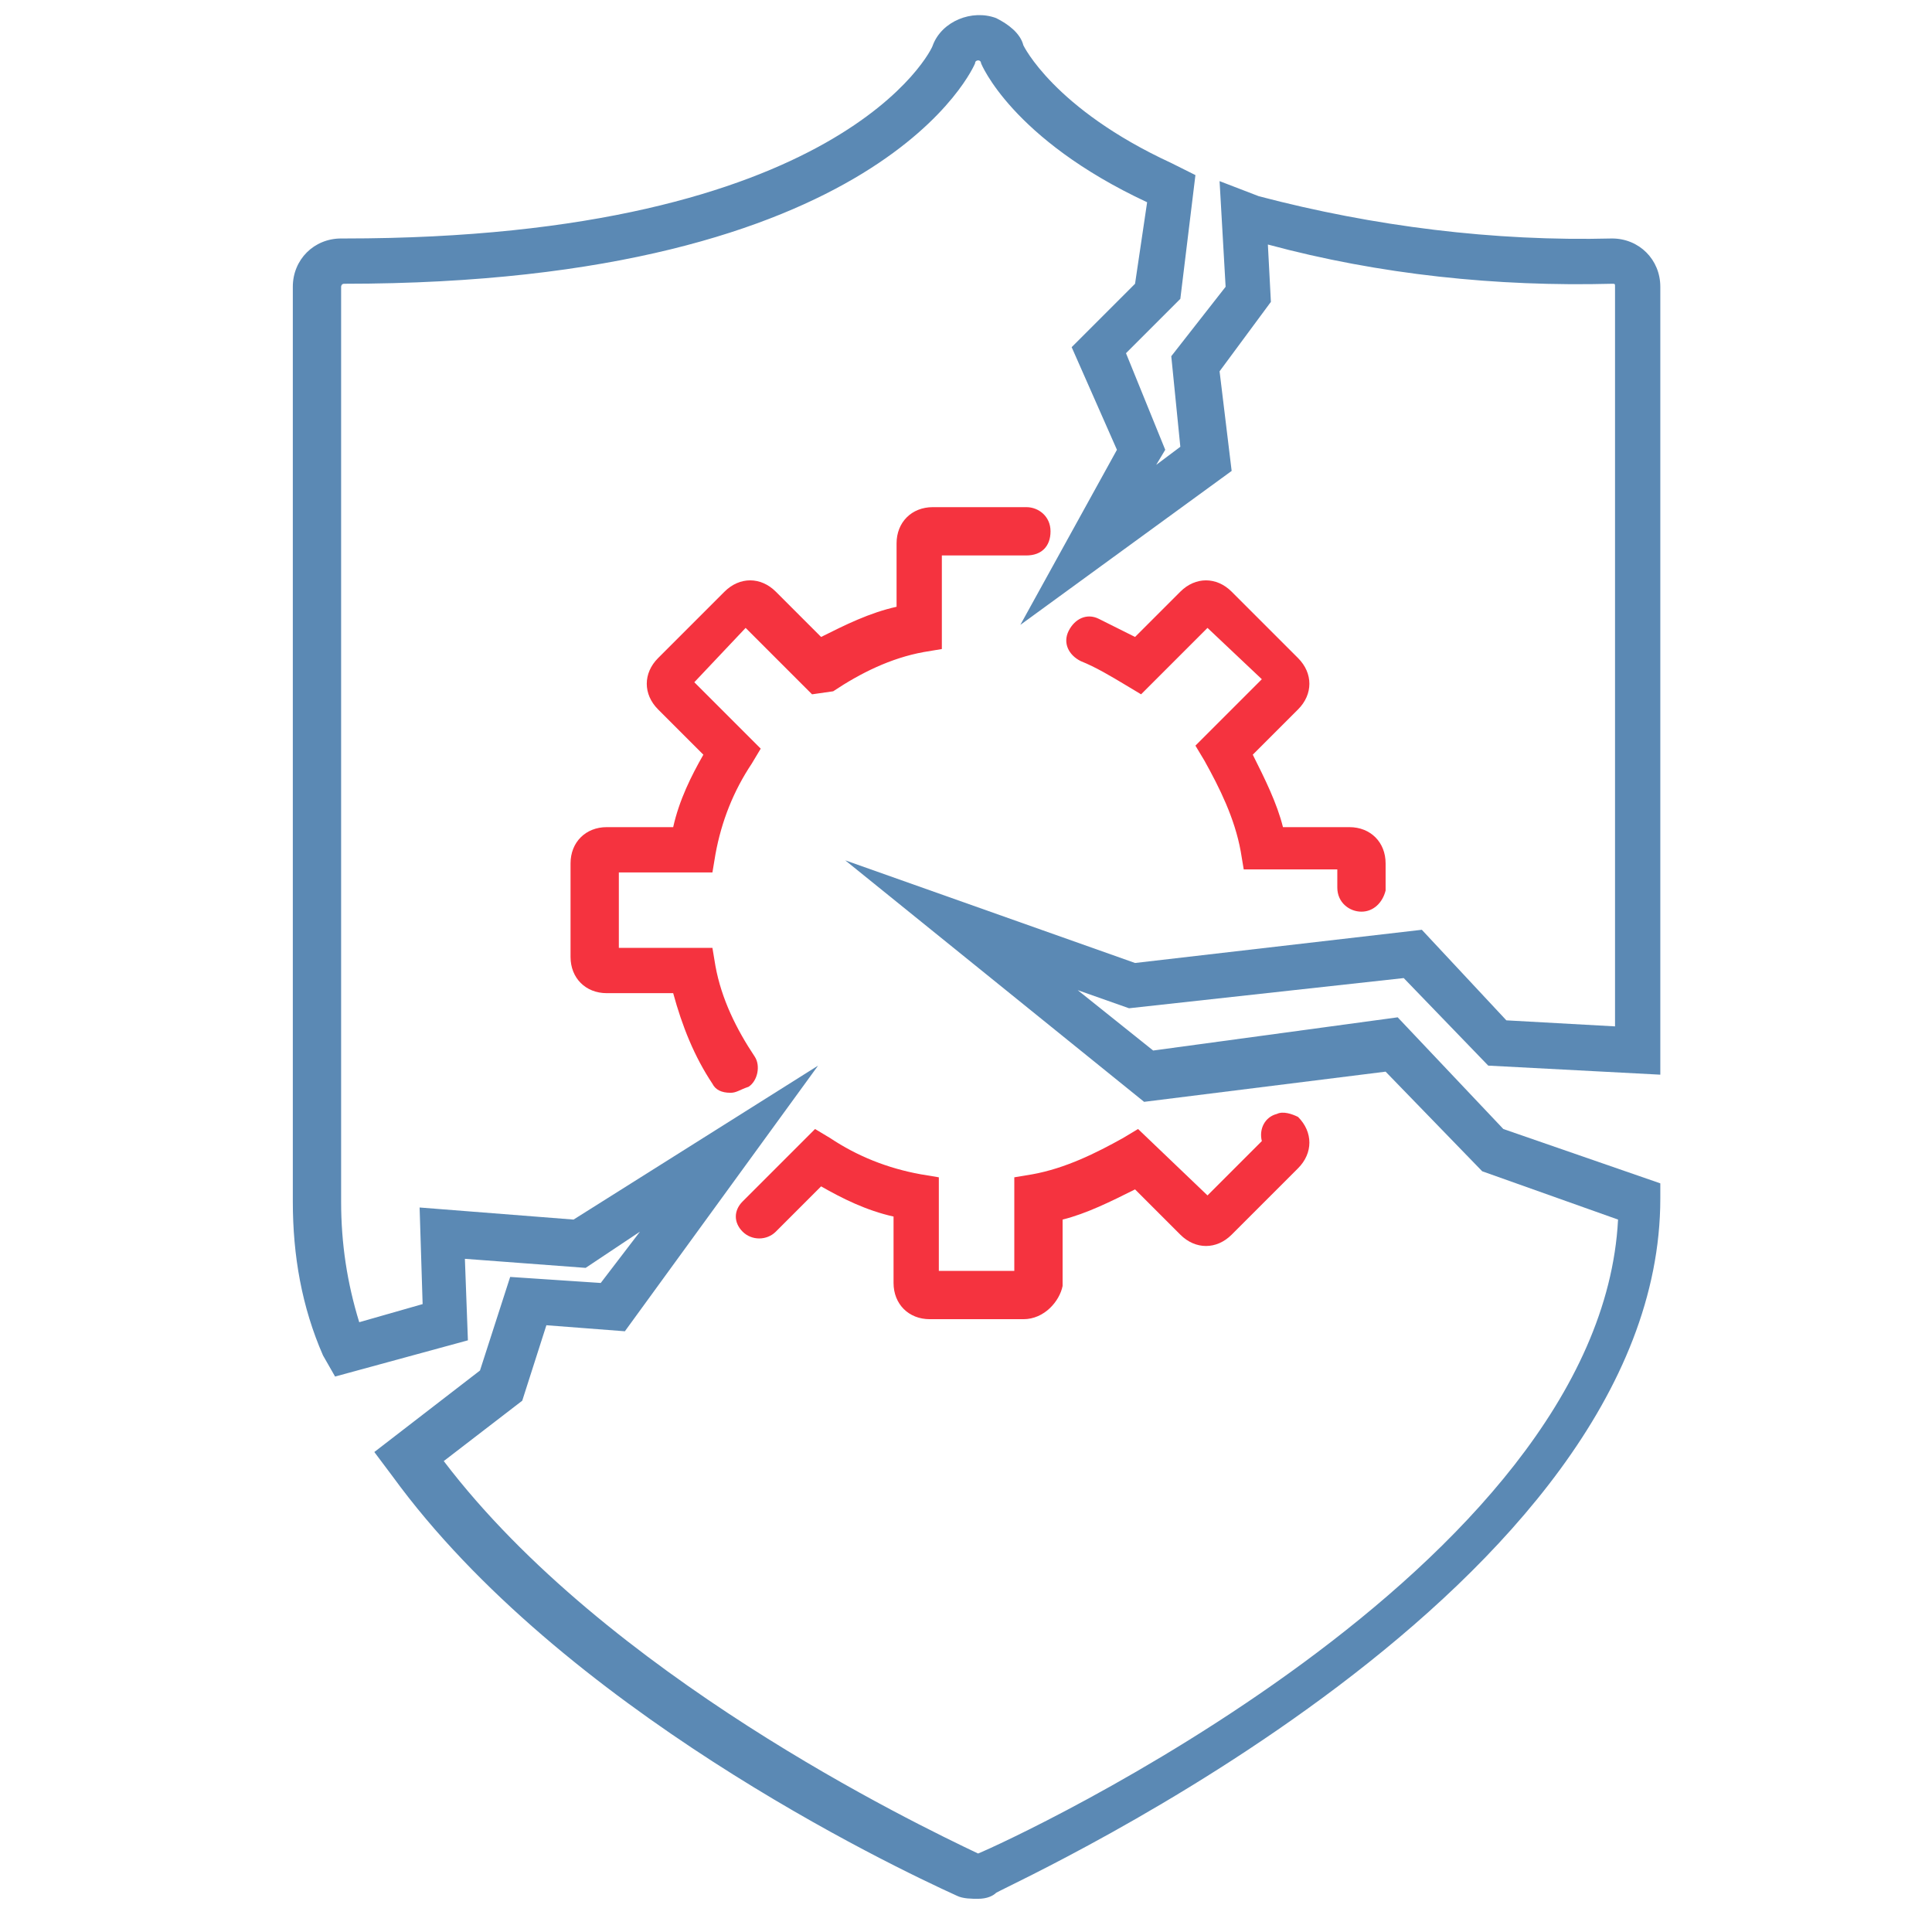
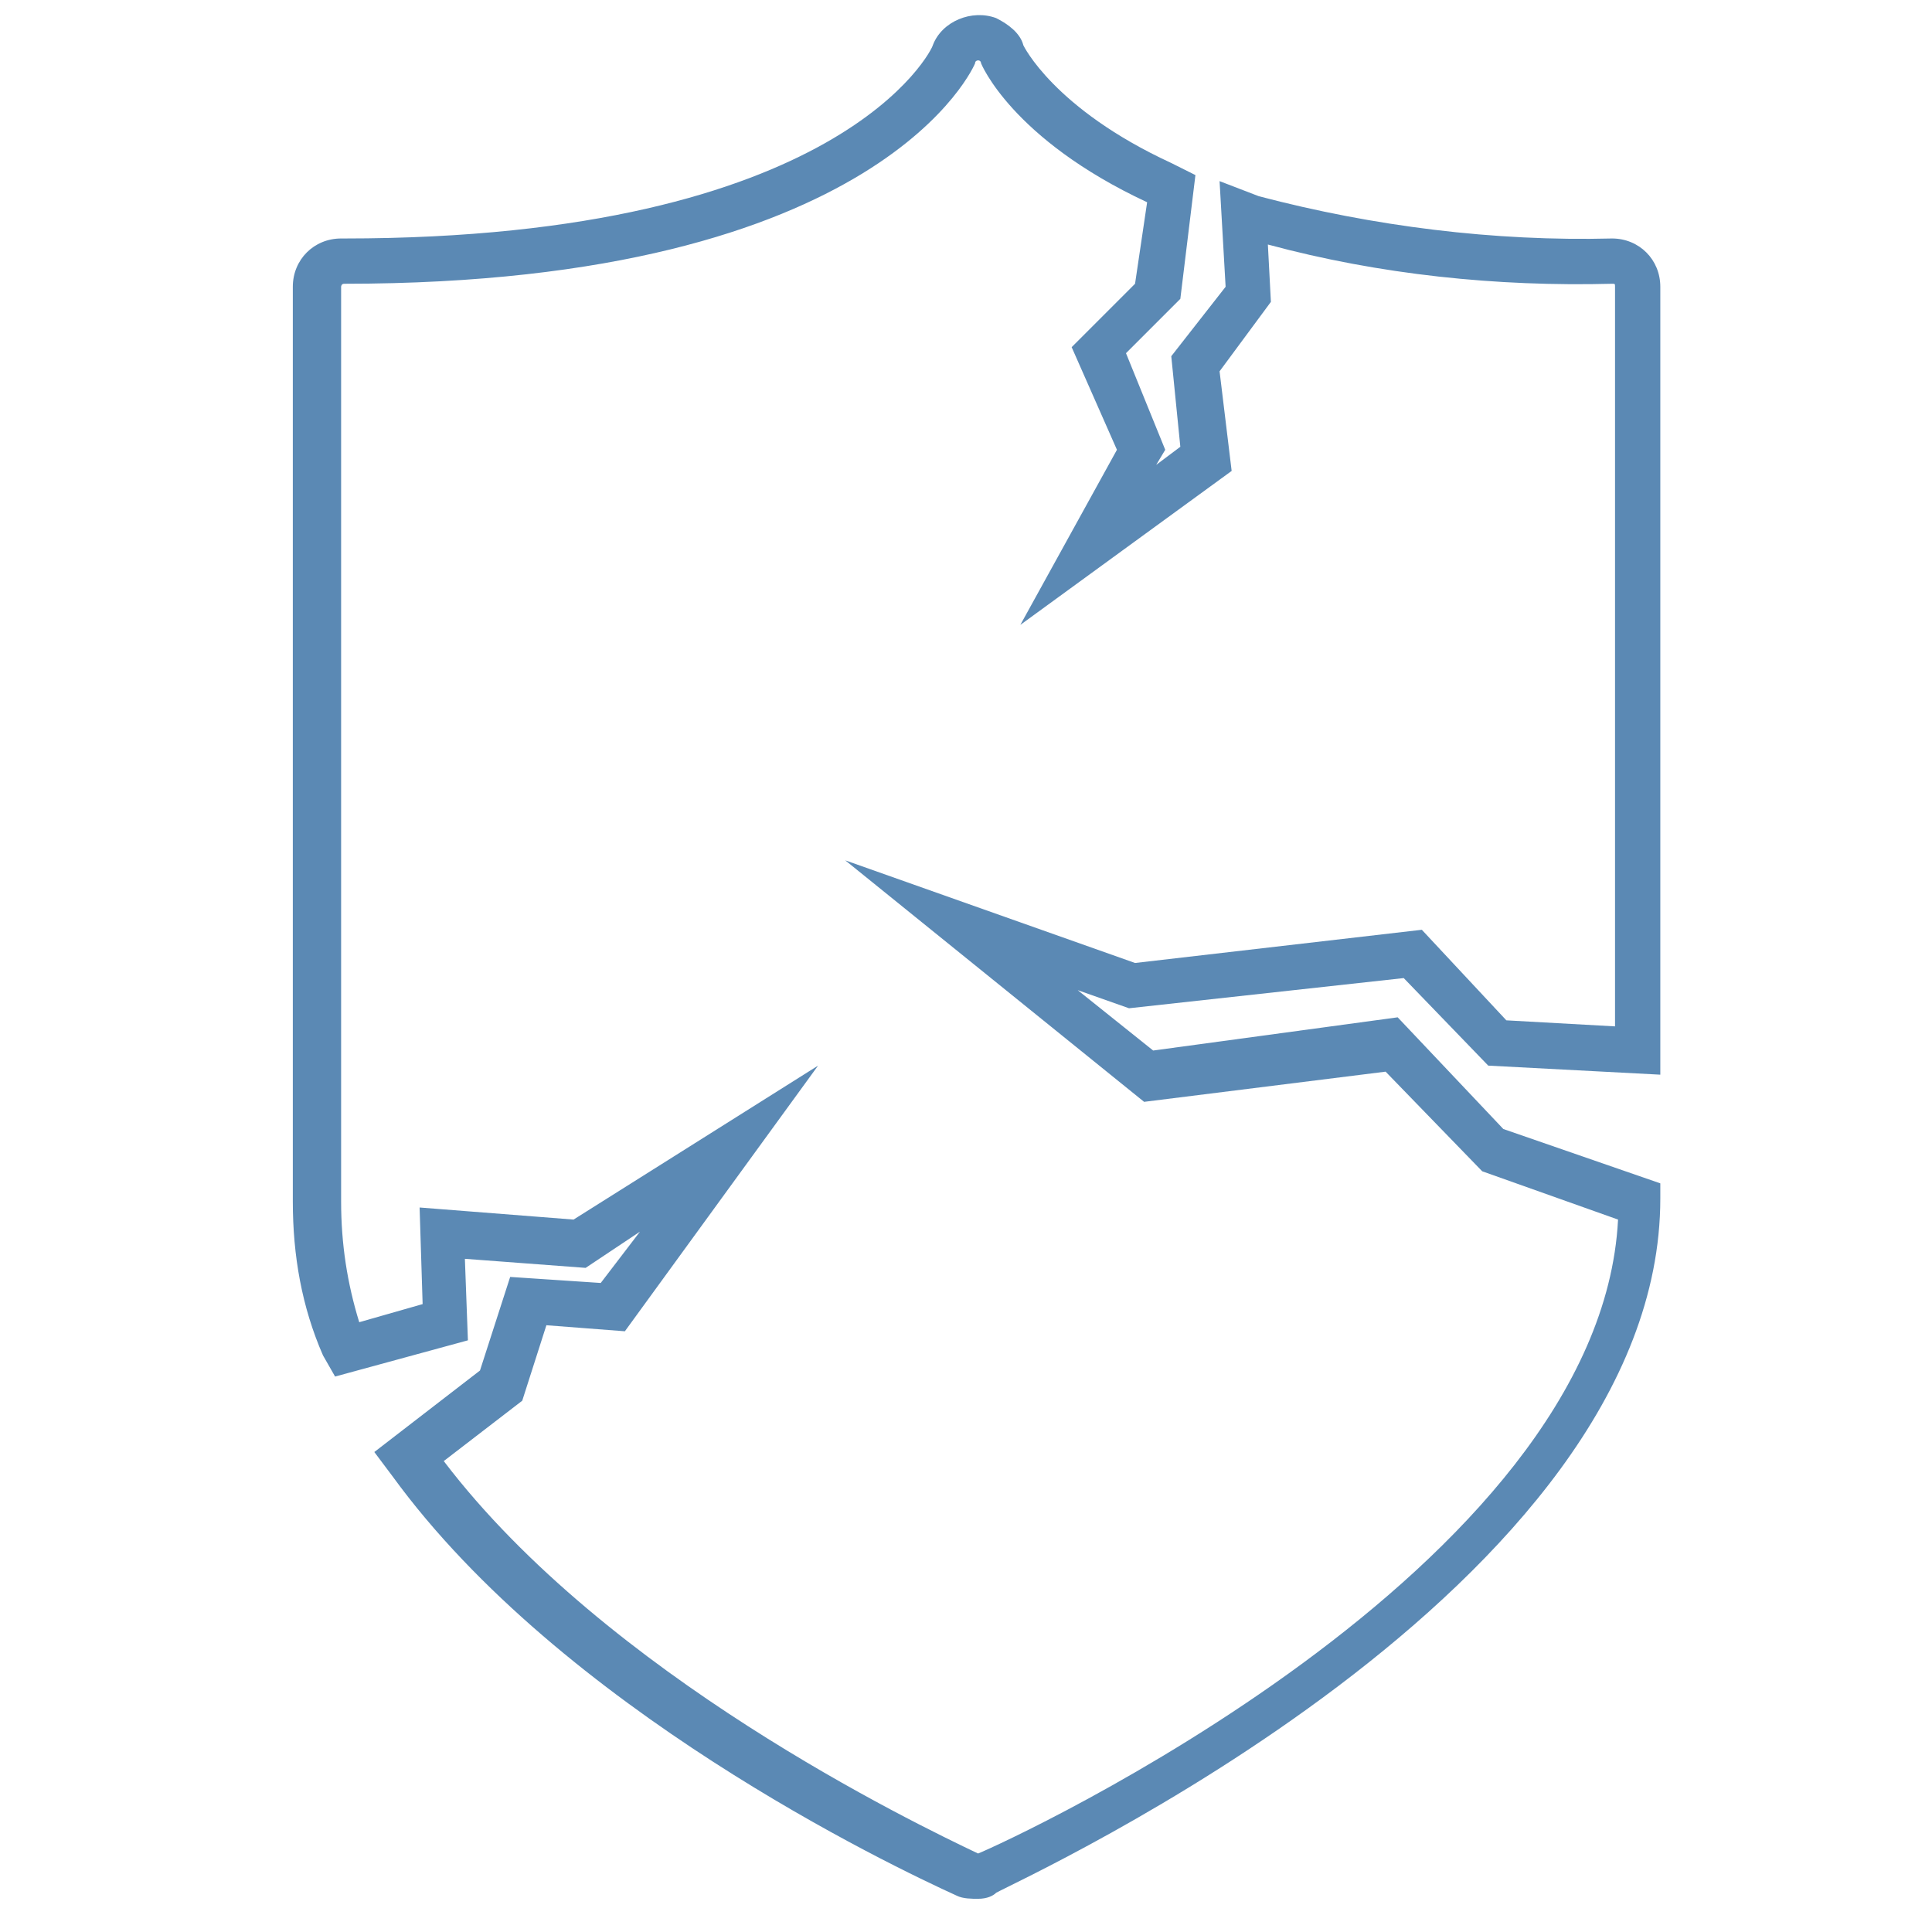
<svg xmlns="http://www.w3.org/2000/svg" version="1.1" id="Layer_1" x="0px" y="0px" viewBox="0 0 64 64" style="enable-background:new 0 0 64 64;" xml:space="preserve">
  <style type="text/css">
	.st0{fill:#5B89B4;}
	.st1{fill:#F5333F;}
</style>
  <title>legacy_security</title>
  <path class="st0" d="M32.4,62.9c-0.2,0-0.5,0-0.7-0.1c-2.2-1-13.1-6.2-18.7-13.9l-0.6-0.8l3.5-2.7l1-3.1l3,0.2l1.3-1.7L19.4,42  l-4-0.3l0.1,2.7l-4.4,1.2l-0.4-0.7c-0.7-1.6-1-3.3-1-5.1V9.5c0-0.9,0.7-1.6,1.6-1.6c0,0,0,0,0.1,0c16.5,0,19.5-6.3,19.5-6.4  c0.3-0.8,1.3-1.2,2.1-0.9c0.4,0.2,0.8,0.5,0.9,0.9c0,0,1,2.1,4.9,3.9l0.8,0.4l-0.5,4.1l-1.8,1.8l1.3,3.2l-0.3,0.5l0.8-0.6l-0.3-3  l1.8-2.3L40.4,6l1.3,0.5c3.8,1,7.8,1.5,11.7,1.4c0.9,0,1.6,0.7,1.6,1.6v24.7v1.4l-5.7-0.3l-2.8-2.9l-9.1,1l-1.7-0.6l2.5,2l8.1-1.1  l3.5,3.7l5.2,1.8v0.5c0,12.9-21.1,22.5-22,23C32.9,62.8,32.7,62.9,32.4,62.9z M32.4,61.4L32.4,61.4c1-0.4,20.6-9.4,21.2-21l-4.5-1.6  l-3.2-3.3l-8,1l-9.9-8l9.6,3.4l9.5-1.1l2.8,3l3.6,0.2V9.5c0-0.1,0-0.1-0.1-0.1C49.6,9.5,45.7,9.1,42,8.1l0.1,1.9l-1.7,2.3l0.4,3.3  l-7,5.1l3.2-5.8l-1.5-3.4l2.1-2.1L38,6.7c-4.5-2.1-5.5-4.6-5.5-4.6s0-0.1-0.1-0.1c0,0-0.1,0-0.1,0.1c0,0-3,7.3-20.9,7.3  c-0.1,0-0.1,0.1-0.1,0.1v30.3c0,1.4,0.2,2.7,0.6,4l2.1-0.6L13.9,40l5.1,0.4l8.1-5.1l-6.4,8.8l-2.6-0.2l-0.8,2.5l-2.6,2  C20.1,55.5,30.3,60.4,32.4,61.4L32.4,61.4z" />
-   <path class="st1" d="M33.9,43.7h-3.1c-0.7,0-1.2-0.5-1.2-1.2v-2.2c-0.9-0.2-1.7-0.6-2.4-1l-1.5,1.5c-0.3,0.3-0.8,0.3-1.1,0  c-0.3-0.3-0.3-0.7,0-1l2.4-2.4l0.5,0.3c0.9,0.6,1.9,1,3,1.2l0.6,0.1v3.1h2.5V39l0.6-0.1c1.1-0.2,2.1-0.7,3-1.2l0.5-0.3l2.3,2.2  l1.8-1.8c-0.1-0.4,0.1-0.8,0.5-0.9c0.2-0.1,0.5,0,0.7,0.1c0.5,0.5,0.5,1.2,0,1.7l0,0l-2.2,2.2c-0.5,0.5-1.2,0.5-1.7,0l-1.5-1.5  c-0.8,0.4-1.6,0.8-2.4,1v2.2C35.1,43.1,34.6,43.7,33.9,43.7L33.9,43.7z M41.9,38L41.9,38z M41.9,37.5L41.9,37.5z M24.2,36.2  c-0.3,0-0.5-0.1-0.6-0.3c-0.6-0.9-1-1.9-1.3-3h-2.2c-0.7,0-1.2-0.5-1.2-1.2v-3.1c0-0.7,0.5-1.2,1.2-1.2h2.2c0.2-0.9,0.6-1.7,1-2.4  l-1.5-1.5c-0.5-0.5-0.5-1.2,0-1.7l2.2-2.2c0.5-0.5,1.2-0.5,1.7,0l1.5,1.5c0.8-0.4,1.6-0.8,2.5-1V18c0-0.7,0.5-1.2,1.2-1.2H34  c0.4,0,0.8,0.3,0.8,0.8s-0.3,0.8-0.8,0.8h-2.8v3.1l-0.6,0.1c-1.1,0.2-2.1,0.7-3,1.3L26.9,23l-2.2-2.2L23,22.6l2.2,2.2l-0.3,0.5  c-0.6,0.9-1,1.9-1.2,3l-0.1,0.6h-3.1v2.5h3.1l0.1,0.6c0.2,1.1,0.7,2.1,1.3,3c0.2,0.3,0.1,0.8-0.2,1C24.5,36.1,24.4,36.2,24.2,36.2  L24.2,36.2z M22.8,22.8L22.8,22.8z M22.8,22.4L22.8,22.4z M45.1,30.2c-0.4,0-0.8-0.3-0.8-0.8v-0.6h-3.1l-0.1-0.6  c-0.2-1.1-0.7-2.1-1.2-3l-0.3-0.5l2.2-2.2L40,20.8L37.8,23l-0.5-0.3c-0.5-0.3-1-0.6-1.5-0.8c-0.4-0.2-0.6-0.6-0.4-1s0.6-0.6,1-0.4  s0.8,0.4,1.2,0.6l1.5-1.5c0.5-0.5,1.2-0.5,1.7,0l2.2,2.2c0.5,0.5,0.5,1.2,0,1.7L41.5,25c0.4,0.8,0.8,1.6,1,2.4h2.2  c0.7,0,1.2,0.5,1.2,1.2v0.9C45.8,29.9,45.5,30.2,45.1,30.2L45.1,30.2z M42,22.4L42,22.4z" />
</svg>